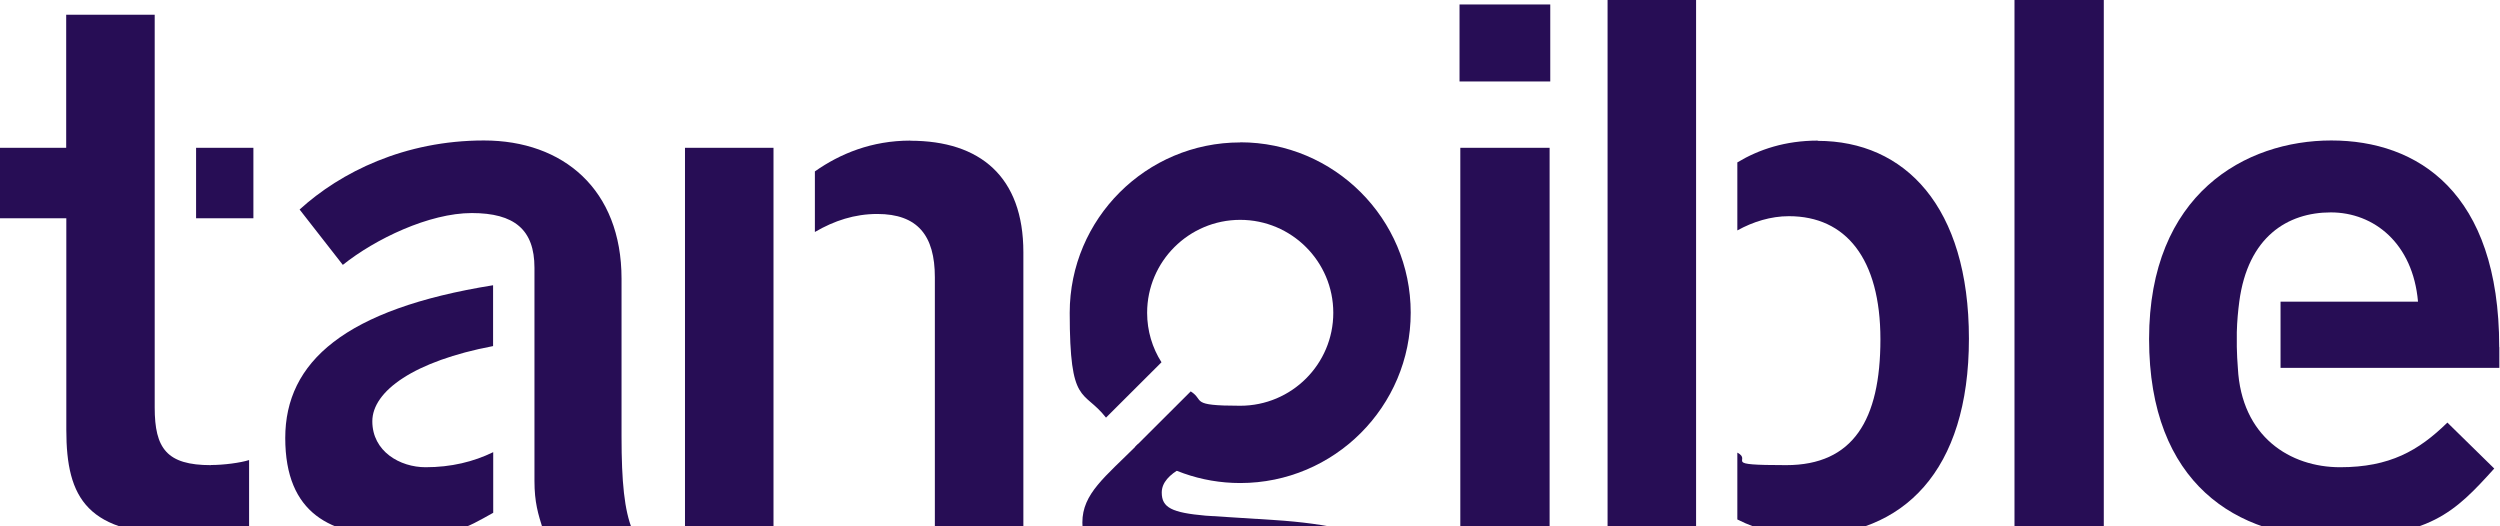
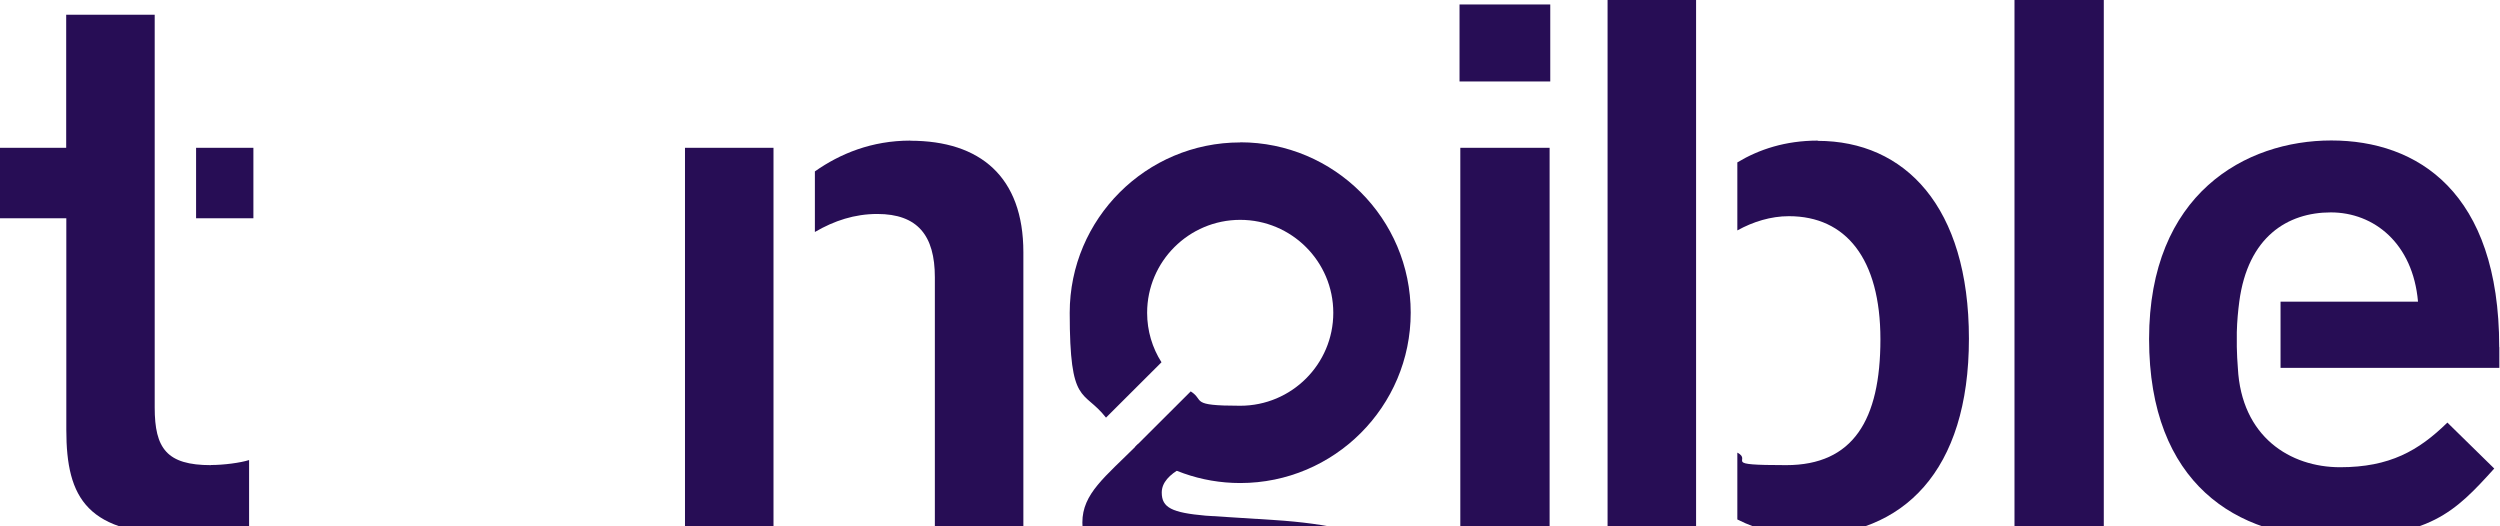
<svg xmlns="http://www.w3.org/2000/svg" version="1.1" viewBox="0 0 1915 403">
  <defs>
    <style> .cls-1 { fill: none; } .cls-2 { fill: #270d55; } .cls-3 { clip-path: url(#clippath); } </style>
    <clipPath id="clippath">
      <rect class="cls-1" y="0" width="1915" height="403" />
    </clipPath>
  </defs>
  <g>
    <g id="Layer_1">
      <g class="cls-3">
        <g>
          <path class="cls-2" d="M1118,62.4V3.4h69.5v59s-69.5,0-69.5,0ZM1118.6,405.8V113.2h68.4v292.6h-68.4Z" />
          <path class="cls-2" d="M1543.1,405.8V-2h68.4v407.8h-68.4Z" />
          <path class="cls-2" d="M1299.2,405.8h-67.8V-2h67.8v407.8ZM1392.4,107.7c-24.7,0-45,6.7-61.6,16.7v52.1c12.1-6.7,25.7-10.9,39.5-10.9,43.6,0,70.1,32.5,70.1,94.3s-20.9,96.4-72.2,96.4-25.3-3.2-37.4-9.6v51.2c16.1,8.2,34,12.5,52.2,12.5,75,0,125.2-49.6,125.2-151s-49.2-151.5-115.9-151.5h.1Z" />
          <path class="cls-2" d="M592.5,201.9v204h-67.8V113.2h67.8v88.8h0q0-.1,0,0ZM697.3,107.7c-29.5,0-53.8,10-73.1,23.6v46.4c14.9-8.7,30.5-13.8,47.8-13.8,30.9,0,44.1,16.5,44.1,48.5v193.5h67.8v-212.7c0-57.8-33.1-85.4-86.6-85.4h0c0,0,0-.1,0-.1Z" />
-           <path class="cls-2" d="M484.4,405.8h-68.4c-3.8-12.1-6.6-20.9-6.6-37.5v-163.2c0-29.2-15.4-41.9-48-41.9s-73.9,19.8-98.8,39.7l-33.1-42.4c31.5-28.7,80.5-52.9,141.2-52.9s105.4,37.5,105.4,105.9v120.7c0,35.2,2.2,56.8,8.3,71.7h0c0,.1,0,0,0,0ZM377.7,346.4c-15,7.3-32.1,11.5-51.7,11.5s-40.8-12.1-40.8-35.2,32-46.1,92.5-57.6v-46.6c-113.5,18.2-159.2,58.7-159.2,117s35.3,74.9,82.8,74.9,54.2-5.2,76.5-17.6v-46.4h0Z" />
          <path class="cls-2" d="M161.6,356.2c9.9,0,22.6-1.7,29.2-3.8v53.4c-7.2,1.7-32.5,3.8-49.6,3.8-74.5,0-90.4-27.6-90.4-80.4v-162H0v-54h50.7V11.3h67.8v300.9c0,31.4,9.3,44.1,43.1,44.1h0ZM150.2,113.2v54h43.9v-54h-43.9Z" />
          <path class="cls-2" d="M1914.4,265.8c0-119-62.9-158.2-128.6-158.2s-139.6,40.8-139.6,152.1,67.8,152.1,141.3,152.1,92.7-19.2,123.1-52.9l-35.9-35.2c-22,21.5-44.1,34.2-82.2,34.2s-75.6-23.2-78.3-76.1c-.4-5-.7-10.4-.8-16.1v-11.2c.2-8.6,1-16.6,1.9-23.5,6.6-49.6,37-68.3,70.1-68.3s62.9,23.7,66.8,68.4h-105.3v50.7h167.6v-16,.2h0Z" />
          <path class="cls-2" d="M871.5,340.4l33.3,18.1c-8.8,5-14.9,11-14.9,18.8,0,11.6,7.8,15.4,33.6,17.7l51.9,3.3c86.6,5.5,120.8,28.7,120.8,79.9s-60.7,89.3-151.2,89.3-141.3-29.2-141.3-71.7,18.2-50.2,48-61.8c-14.9-7.8-22.6-20.8-22.6-33.8,0-22,17.1-34.6,42.3-59.7M1036.1,484.1c0-20.9-14.9-28.7-74.5-32.5l-50.7-3.3c-6.1,0-11.6-.6-17.7-1.7-19.3,8.8-27,22.6-27,37.5,0,25.9,29.8,34.2,89.3,34.2s80.5-13.3,80.5-34.2h0,0Z" />
          <path class="cls-2" d="M950,109.1c-72,0-130.6,58.5-130.6,130.5s10.4,58.1,27.8,80.3l42.5-42.4c-7-11-11-24-11-37.9,0-39.3,32-71.2,71.3-71.2s71.3,31.9,71.3,71.2-31.9,71.2-71.3,71.2-26.9-4-37.9-11l-42.5,42.4c22.2,17.4,50.1,27.8,80.4,27.8,72,0,130.6-58.5,130.6-130.5s-58.6-130.5-130.6-130.5h0c0,0,0,0,0,0Z" />
        </g>
      </g>
    </g>
  </g>
</svg>